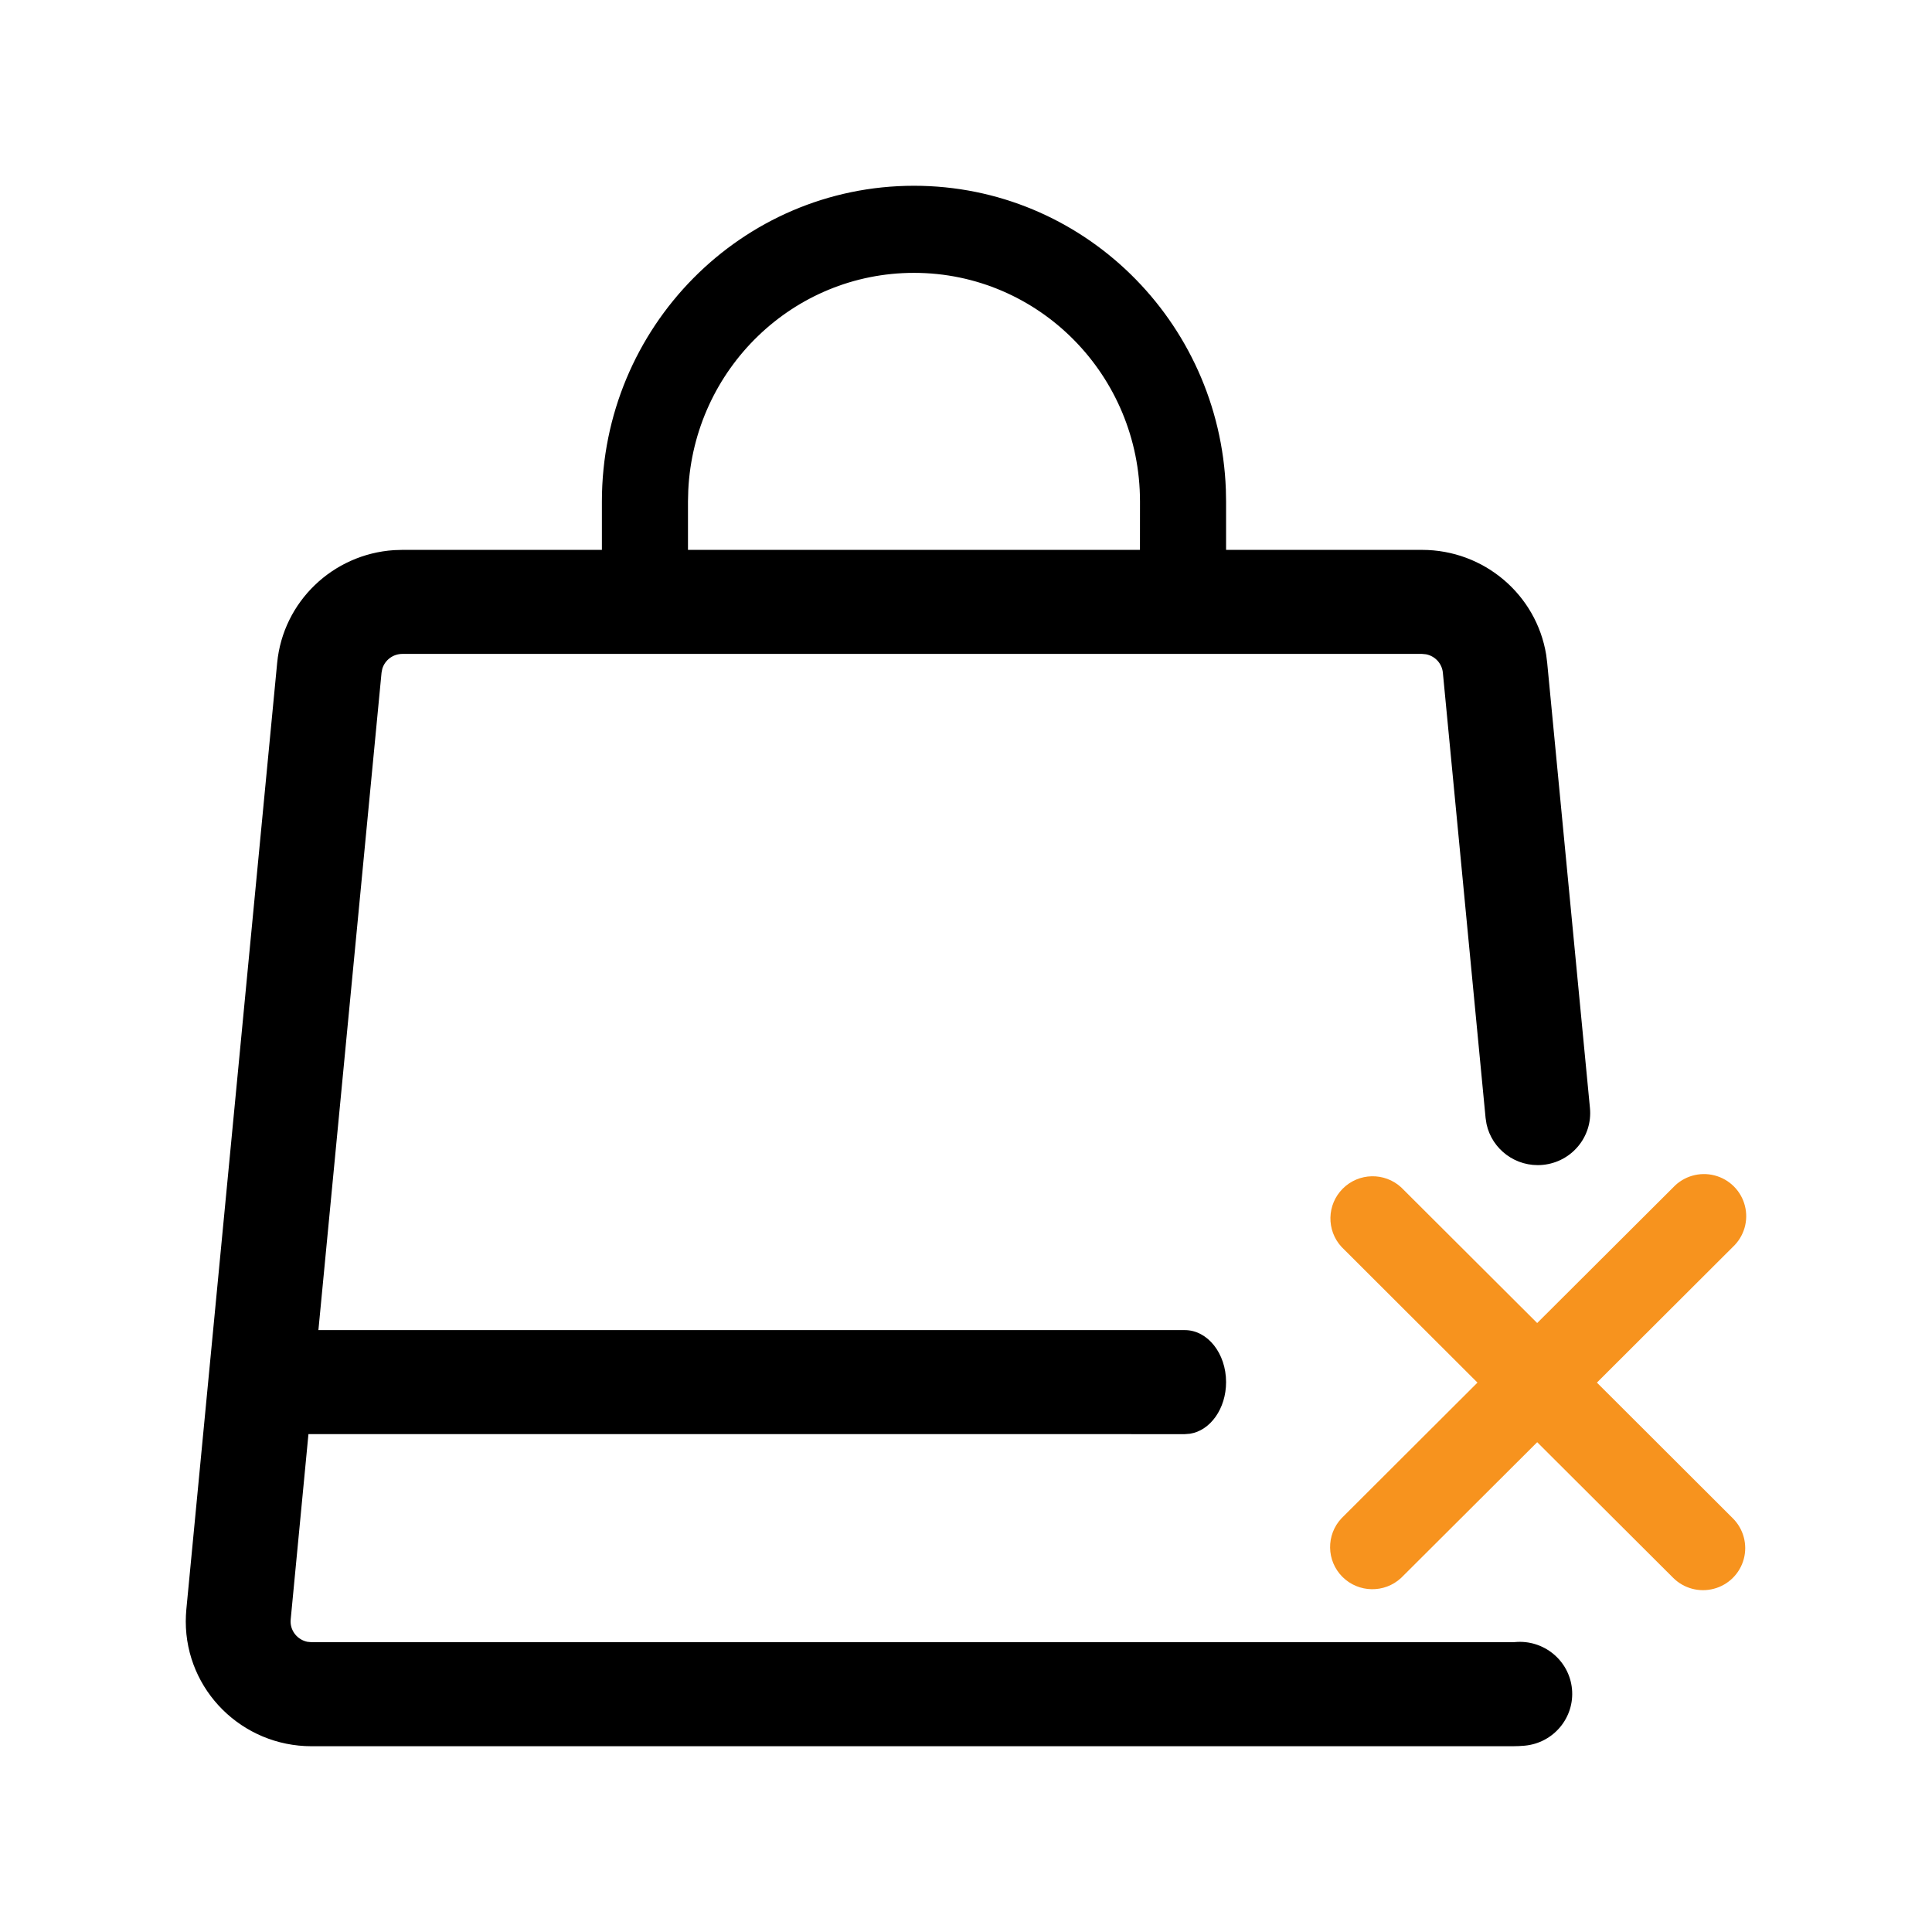
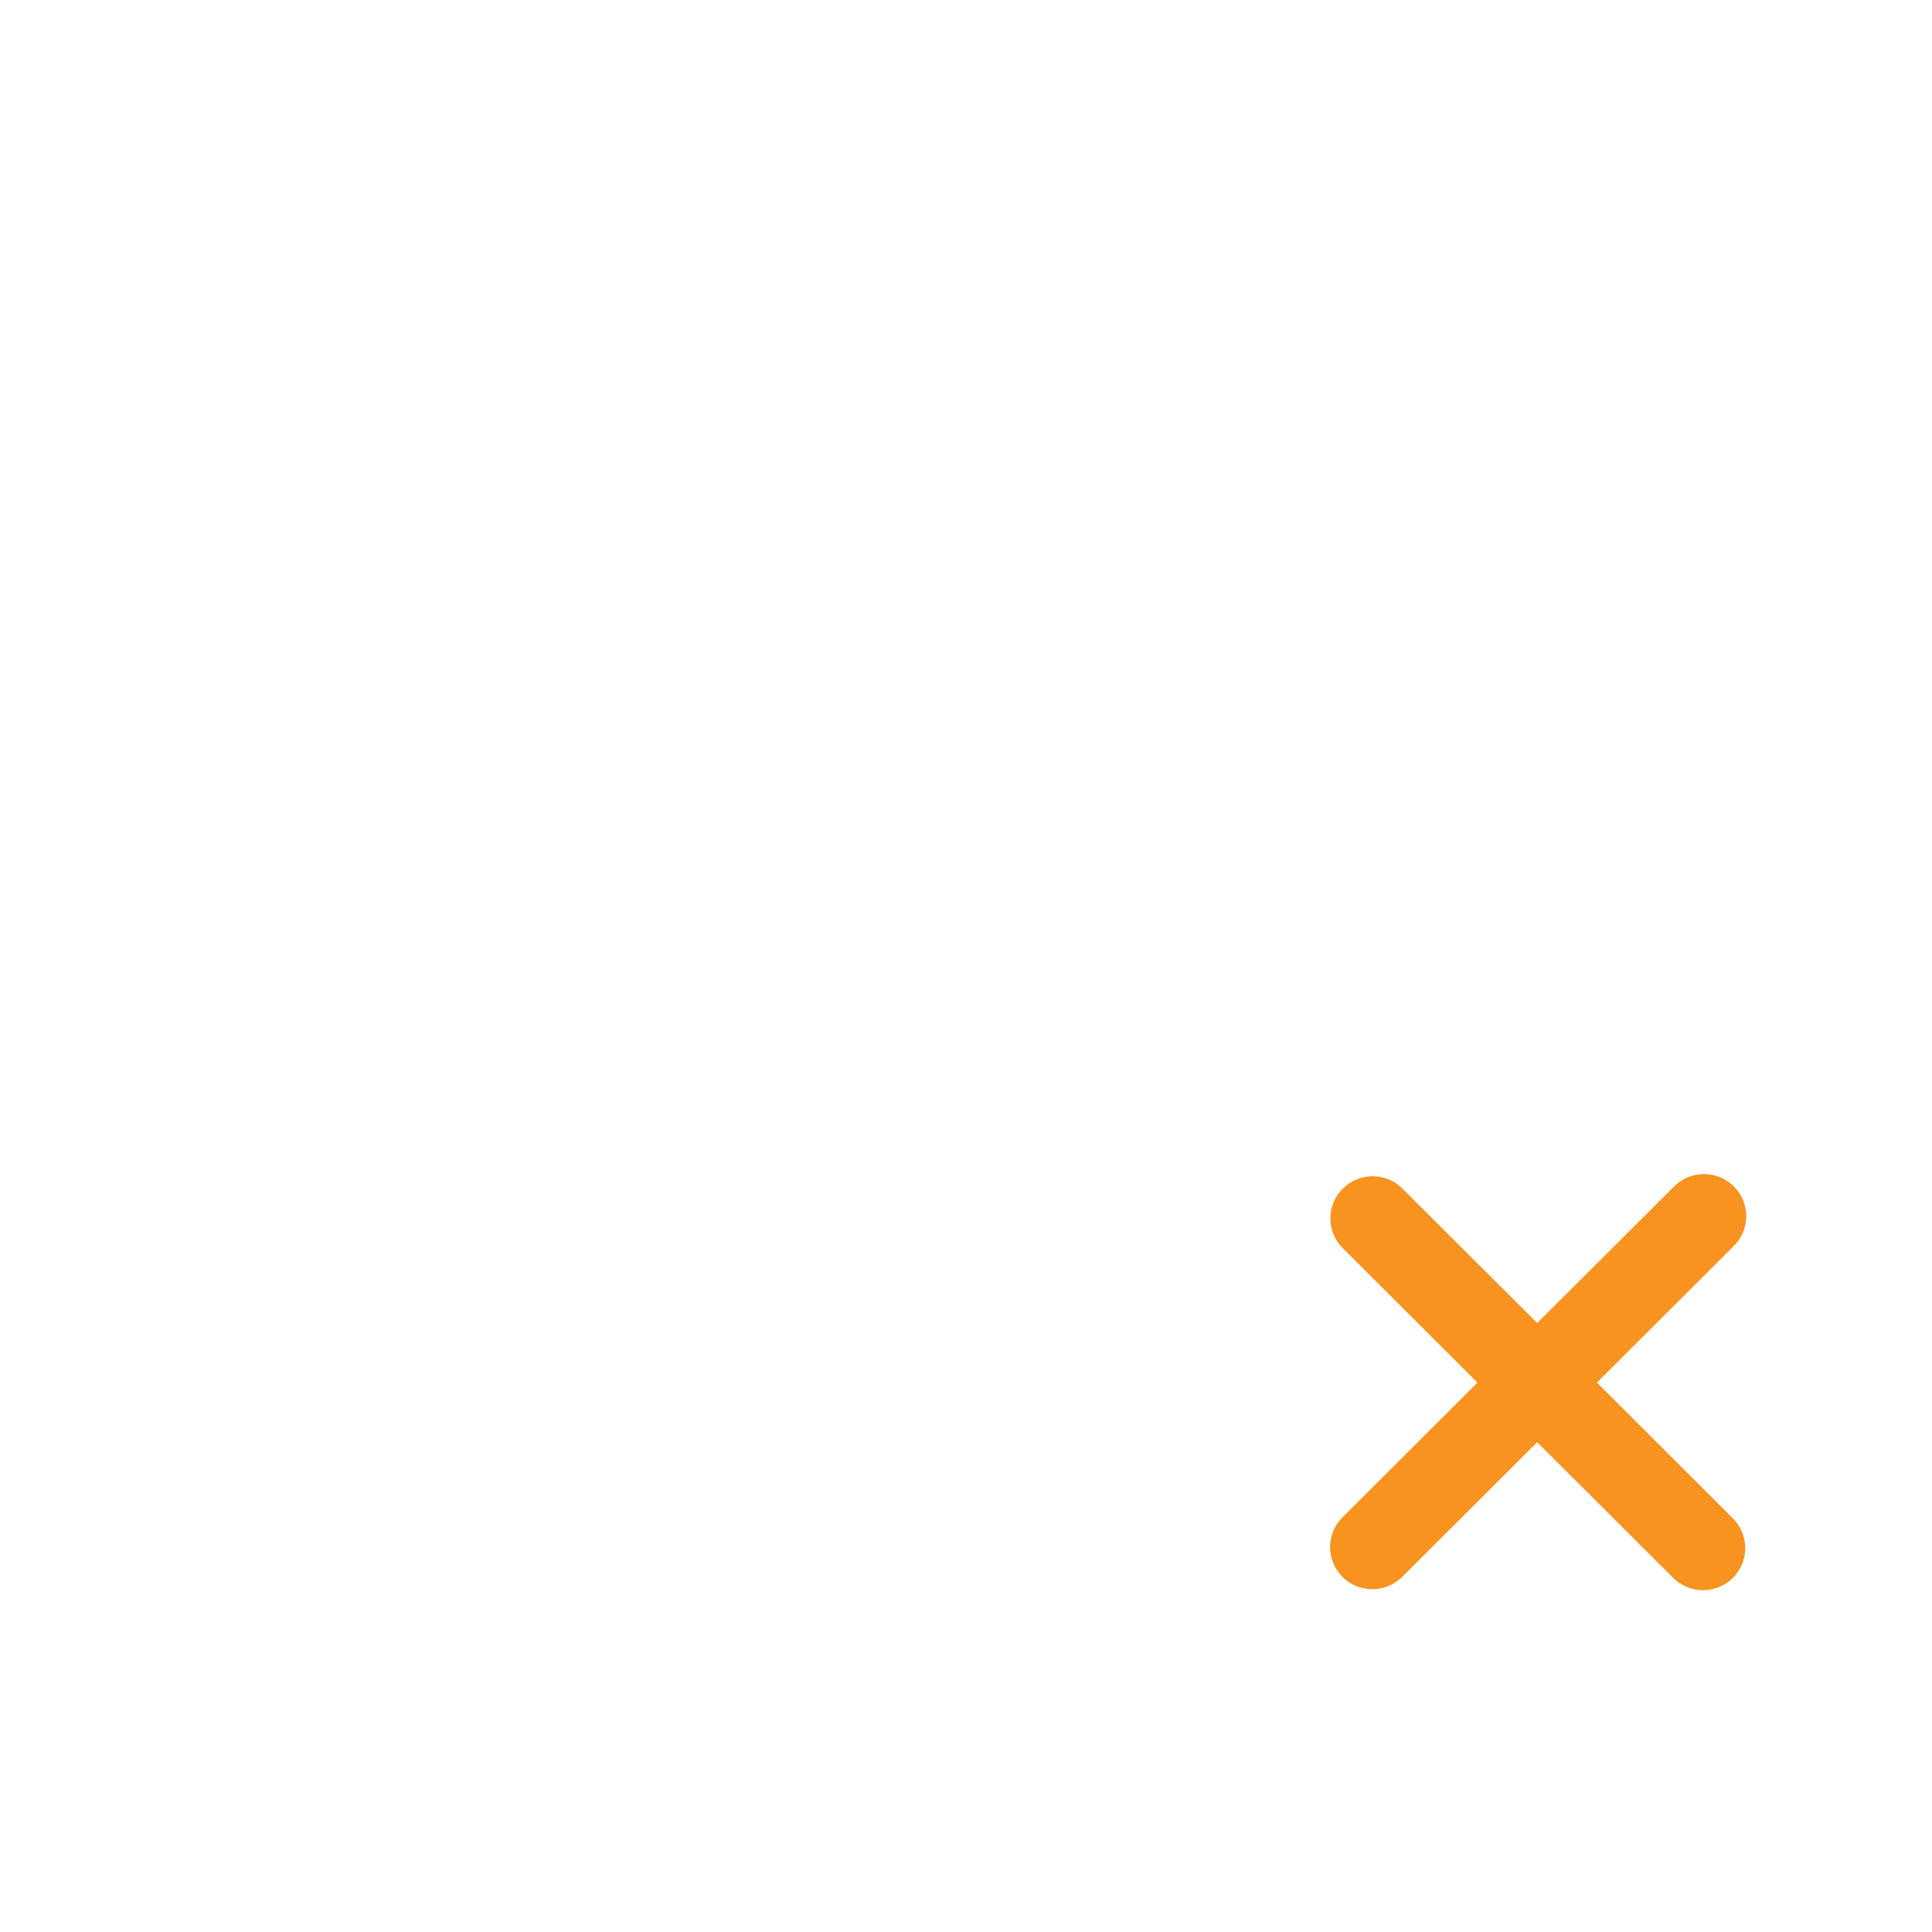
<svg xmlns="http://www.w3.org/2000/svg" width="52px" height="52px" viewBox="0 0 52 52">
  <title>解决方案-品牌4</title>
  <g id="修改-0220" stroke="none" stroke-width="1" fill="none" fill-rule="evenodd">
    <g id="解决方案-品牌4">
-       <rect id="矩形备份-129" opacity="0.2" x="0" y="0" width="52" height="52" />
      <g id="编组-16" transform="translate(5, 5)" fill-rule="nonzero">
-         <path d="M19.6,0 C24.131,0 27.825,3.63 27.994,8.172 L28,8.498 L28,9.8 L33.273,9.8 C34.943,9.8 36.351,11.005 36.615,12.619 L36.643,12.841 L37.794,24.826 C37.867,25.596 37.299,26.279 36.523,26.353 C35.803,26.421 35.158,25.939 35.01,25.253 L34.985,25.092 L33.835,13.107 C33.811,12.855 33.622,12.656 33.38,12.61 L33.273,12.6 L5.831,12.6 C5.576,12.6 5.358,12.768 5.289,13.003 L5.269,13.107 L3.57,30.799 L26.89,30.8 C27.503,30.8 28,31.427 28,32.2 C28,32.914 27.576,33.503 27.029,33.589 L26.89,33.6 L3.302,33.599 L2.824,38.587 L2.821,38.64 C2.821,38.911 3.015,39.136 3.272,39.189 L3.386,39.2 L35.718,39.2 L35.772,39.197 C36.547,39.124 37.236,39.689 37.31,40.458 C37.384,41.228 36.815,41.912 36.039,41.985 L35.879,41.996 L35.718,42 L3.386,42 C1.516,42 0,40.496 0,38.64 L0.004,38.481 L0.015,38.321 L2.46,12.841 C2.619,11.192 3.961,9.915 5.605,9.807 L5.831,9.8 L11.2,9.8 L11.2,8.498 C11.2,3.805 14.961,0 19.6,0 Z M19.6,2.344 C16.342,2.344 13.683,4.935 13.525,8.191 L13.517,8.498 L13.517,9.8 L25.682,9.8 L25.683,8.498 C25.683,5.099 22.959,2.344 19.6,2.344 Z" id="形状结合" fill="#000000" />
        <path d="M36.374,30.61 L32.713,26.958 C32.264,26.547 31.571,26.562 31.141,26.992 C30.711,27.421 30.696,28.113 31.107,28.56 L34.766,32.213 L31.107,35.865 C30.688,36.311 30.699,37.009 31.132,37.442 C31.566,37.874 32.265,37.886 32.713,37.468 L36.374,33.817 L40.034,37.468 C40.321,37.754 40.739,37.866 41.131,37.761 C41.523,37.657 41.829,37.352 41.934,36.961 C42.039,36.57 41.927,36.152 41.64,35.866 L37.981,32.213 L41.64,28.561 C41.943,28.278 42.067,27.853 41.964,27.453 C41.862,27.052 41.548,26.739 41.146,26.636 C40.745,26.533 40.319,26.656 40.035,26.958 L36.374,30.609 L36.374,30.61 Z" id="路径备份-34" fill="#F7931E" />
      </g>
    </g>
  </g>
</svg>